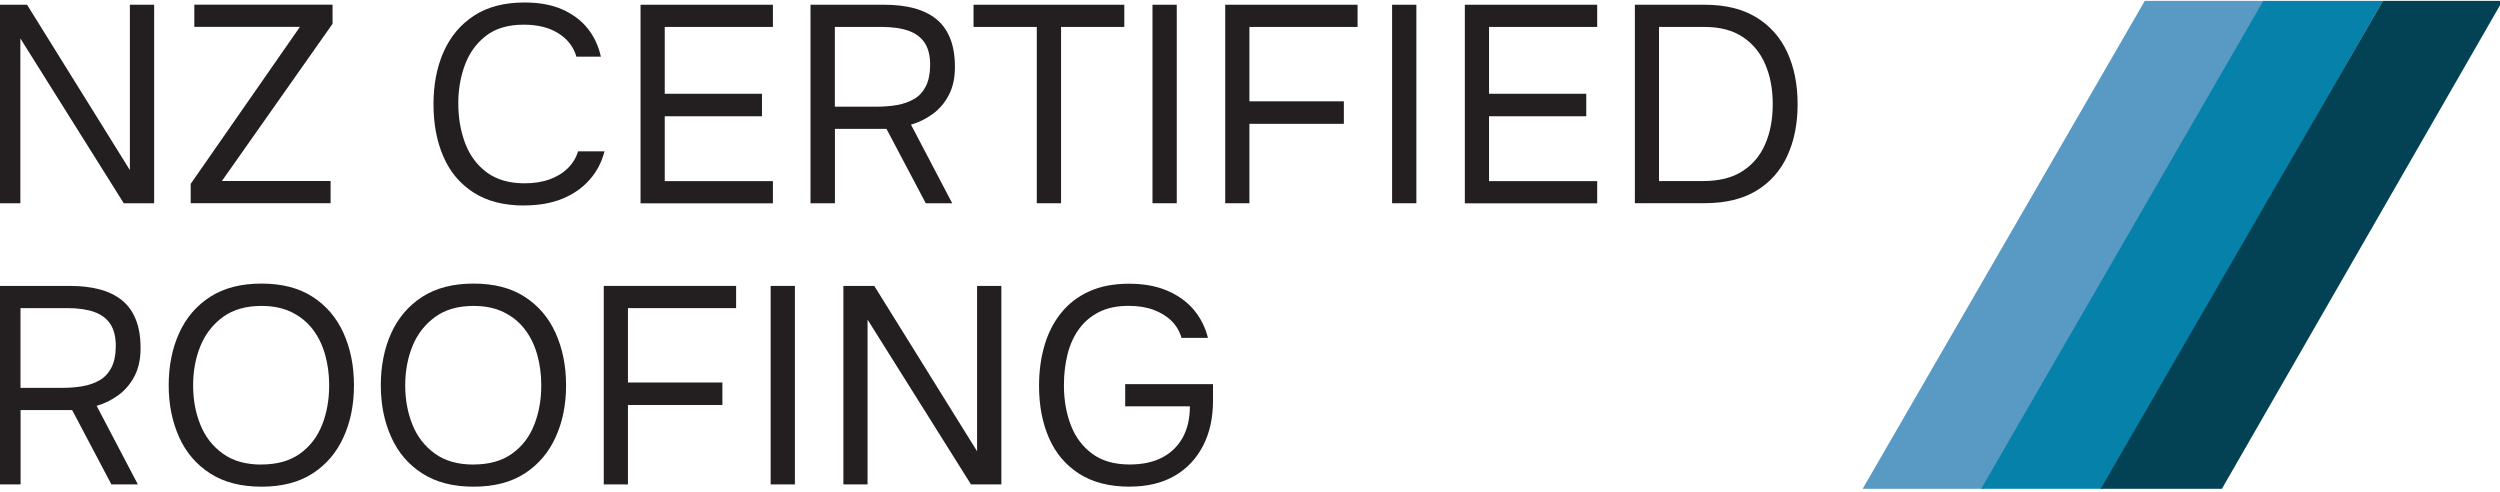
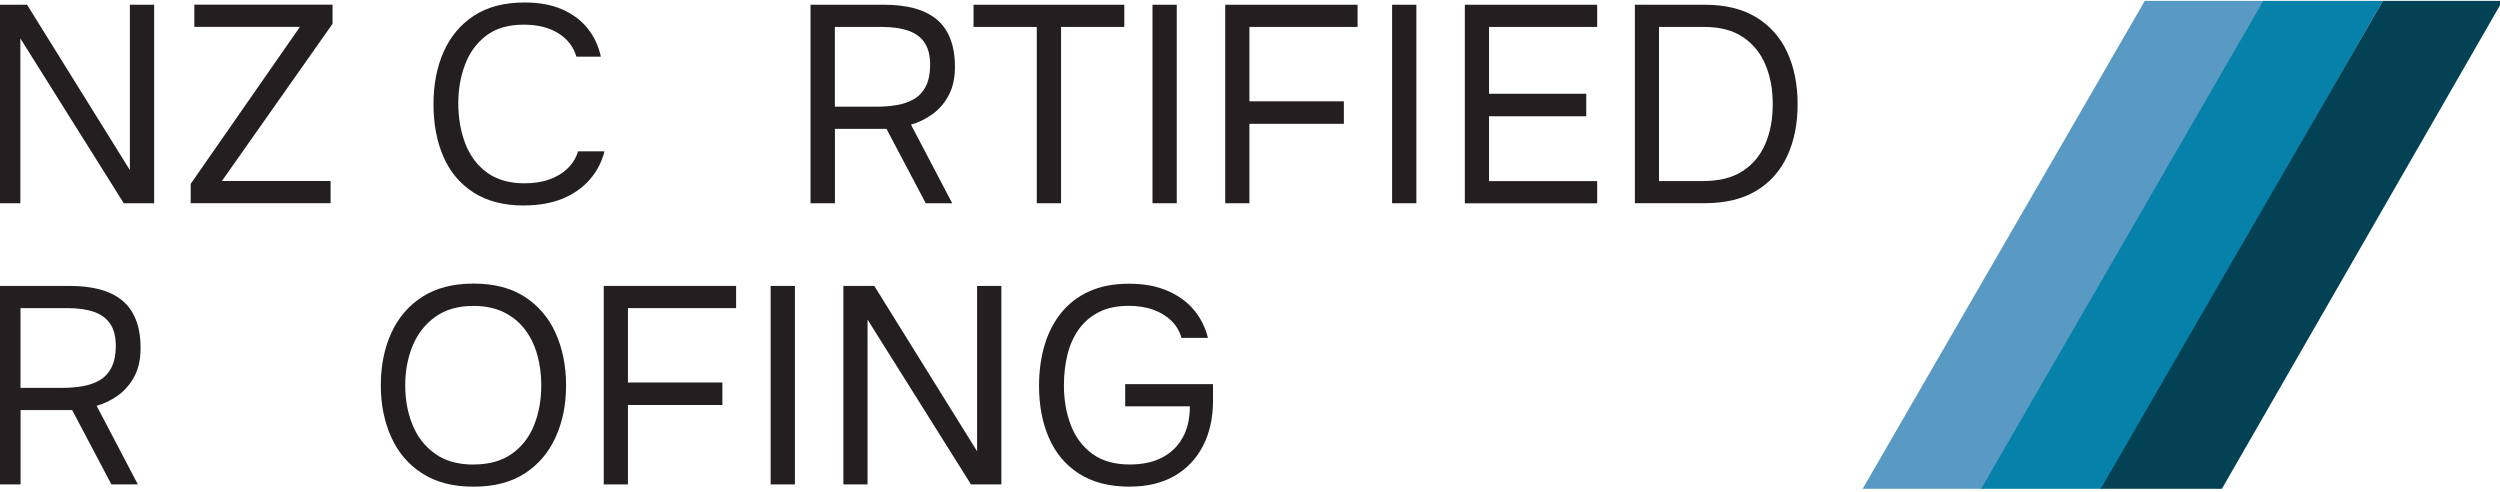
<svg xmlns="http://www.w3.org/2000/svg" width="305" height="60" viewBox="0 0 305 60" fill="none">
  <g clip-path="url(#clip0_6270_2084)">
    <path d="M-0.468 24.796V0.579H3.302L15.845 20.752V0.579H18.806V24.796H15.1L2.484 4.687V24.796H-0.477H-0.468Z" fill="#231F20" />
    <path d="M23.266 24.796V22.429L36.591 3.278H23.707V0.57H40.572V2.901L27.073 22.079H40.333V24.787H23.266V24.796Z" fill="#231F20" />
    <path d="M63.929 25.072C61.456 25.072 59.405 24.538 57.759 23.479C56.113 22.419 54.89 20.955 54.09 19.094C53.281 17.233 52.886 15.106 52.886 12.711C52.886 10.316 53.29 8.216 54.109 6.355C54.927 4.494 56.15 3.02 57.796 1.933C59.442 0.846 61.511 0.303 64.003 0.303C65.769 0.303 67.295 0.579 68.573 1.141C69.852 1.703 70.891 2.468 71.681 3.453C72.472 4.439 73.015 5.59 73.309 6.917H70.32C69.98 5.728 69.254 4.78 68.132 4.07C67.01 3.361 65.603 3.011 63.902 3.011C61.998 3.011 60.463 3.462 59.295 4.365C58.127 5.268 57.272 6.447 56.73 7.893C56.187 9.339 55.911 10.914 55.911 12.6C55.911 14.378 56.196 16.017 56.757 17.5C57.327 18.983 58.21 20.163 59.405 21.047C60.61 21.922 62.136 22.364 63.994 22.364C65.125 22.364 66.146 22.207 67.038 21.885C67.93 21.563 68.684 21.111 69.281 20.513C69.879 19.923 70.293 19.232 70.523 18.459H73.75C73.41 19.785 72.803 20.946 71.93 21.931C71.056 22.926 69.953 23.691 68.619 24.243C67.286 24.787 65.713 25.063 63.929 25.063V25.072Z" fill="#231F20" />
-     <path d="M78.146 24.796V0.579H94.294V3.287H81.098V11.439H92.96V14.184H81.098V22.097H94.294V24.805H78.146V24.796Z" fill="#231F20" />
    <path d="M98.882 24.796V0.579H107.894C109.227 0.579 110.423 0.717 111.48 0.994C112.538 1.27 113.439 1.703 114.184 2.293C114.929 2.882 115.508 3.665 115.903 4.641C116.299 5.609 116.501 6.778 116.501 8.151C116.501 9.523 116.253 10.647 115.756 11.596C115.26 12.545 114.598 13.319 113.788 13.908C112.979 14.498 112.087 14.94 111.14 15.207L116.17 24.796H112.942L108.151 15.723H101.862V24.796H98.901H98.882ZM101.843 13.015H106.947C107.83 13.015 108.666 12.95 109.448 12.812C110.23 12.674 110.919 12.425 111.526 12.075C112.124 11.725 112.593 11.218 112.933 10.564C113.273 9.91 113.457 9.072 113.476 8.05C113.494 6.889 113.283 5.959 112.832 5.259C112.381 4.559 111.71 4.061 110.827 3.748C109.945 3.444 108.869 3.287 107.6 3.287H101.852V13.015H101.843Z" fill="#231F20" />
    <path d="M126.488 24.796V3.287H118.772V0.579H137.164V3.287H129.449V24.796H126.488Z" fill="#231F20" />
    <path d="M140.603 24.796V0.579H143.564V24.796H140.603Z" fill="#231F20" />
    <path d="M149.477 24.796V0.579H165.624V3.287H152.429V12.361H163.951V15.106H152.429V24.796H149.468H149.477Z" fill="#231F20" />
    <path d="M169.836 24.796V0.579H172.797V24.796H169.836Z" fill="#231F20" />
    <path d="M178.71 24.796V0.579H194.857V3.287H181.662V11.439H193.524V14.184H181.662V22.097H194.857V24.805H178.71V24.796Z" fill="#231F20" />
    <path d="M199.455 24.796V0.579H207.989C210.481 0.579 212.568 1.086 214.242 2.099C215.916 3.112 217.185 4.531 218.031 6.346C218.877 8.16 219.309 10.279 219.309 12.701C219.309 15.124 218.886 17.206 218.049 19.02C217.212 20.835 215.952 22.254 214.279 23.267C212.605 24.28 210.509 24.787 207.989 24.787H199.455V24.796ZM202.407 22.088H207.777C209.727 22.088 211.327 21.692 212.568 20.89C213.819 20.089 214.748 18.993 215.355 17.583C215.971 16.183 216.274 14.553 216.274 12.701C216.274 10.85 215.971 9.284 215.373 7.875C214.775 6.456 213.856 5.341 212.633 4.522C211.41 3.702 209.846 3.287 207.943 3.287H202.398V22.088H202.407Z" fill="#231F20" />
    <path d="M-0.468 59.099V34.882H8.544C9.877 34.882 11.073 35.02 12.13 35.297C13.188 35.573 14.089 36.006 14.834 36.596C15.579 37.185 16.158 37.968 16.553 38.944C16.949 39.912 17.151 41.082 17.151 42.454C17.151 43.827 16.903 44.95 16.406 45.899C15.91 46.848 15.248 47.622 14.438 48.211C13.629 48.801 12.737 49.243 11.79 49.51L16.82 59.099H13.592L8.801 50.026H2.512V59.099H-0.449H-0.468ZM2.493 47.318H7.597C8.48 47.318 9.316 47.253 10.098 47.115C10.88 46.977 11.569 46.728 12.176 46.378C12.774 46.028 13.243 45.521 13.583 44.867C13.923 44.213 14.107 43.375 14.126 42.353C14.144 41.192 13.933 40.262 13.482 39.562C13.031 38.862 12.36 38.364 11.477 38.051C10.595 37.747 9.519 37.59 8.25 37.59H2.502V47.318H2.493Z" fill="#231F20" />
-     <path d="M31.901 59.375C29.409 59.375 27.322 58.841 25.648 57.763C23.974 56.695 22.705 55.221 21.859 53.342C21.013 51.472 20.581 49.353 20.581 47.005C20.581 44.656 21.004 42.509 21.859 40.63C22.705 38.76 23.974 37.286 25.648 36.209C27.322 35.131 29.409 34.597 31.901 34.597C34.393 34.597 36.471 35.131 38.136 36.209C39.8 37.286 41.06 38.751 41.906 40.63C42.752 42.5 43.184 44.628 43.184 47.005C43.184 49.381 42.761 51.472 41.906 53.342C41.06 55.212 39.8 56.686 38.136 57.763C36.471 58.841 34.393 59.375 31.901 59.375ZM31.901 56.667C33.804 56.667 35.368 56.225 36.591 55.35C37.814 54.475 38.715 53.305 39.294 51.84C39.874 50.376 40.159 48.773 40.159 47.014C40.159 45.687 39.993 44.434 39.662 43.265C39.331 42.086 38.825 41.054 38.145 40.17C37.464 39.276 36.6 38.585 35.561 38.079C34.522 37.572 33.299 37.323 31.892 37.323C30.007 37.323 28.453 37.766 27.22 38.659C25.988 39.553 25.069 40.722 24.462 42.187C23.864 43.652 23.561 45.254 23.561 47.014C23.561 48.773 23.855 50.348 24.443 51.813C25.032 53.277 25.942 54.447 27.183 55.341C28.416 56.234 29.988 56.676 31.892 56.676L31.901 56.667Z" fill="#231F20" />
    <path d="M57.777 59.375C55.285 59.375 53.198 58.841 51.524 57.763C49.851 56.695 48.582 55.221 47.736 53.342C46.89 51.472 46.458 49.353 46.458 47.005C46.458 44.656 46.88 42.509 47.736 40.63C48.591 38.751 49.851 37.286 51.524 36.209C53.198 35.131 55.285 34.597 57.777 34.597C60.27 34.597 62.348 35.131 64.012 36.209C65.677 37.286 66.936 38.751 67.782 40.63C68.628 42.5 69.061 44.628 69.061 47.005C69.061 49.381 68.638 51.472 67.782 53.342C66.936 55.212 65.677 56.686 64.012 57.763C62.348 58.841 60.27 59.375 57.777 59.375ZM57.777 56.667C59.681 56.667 61.244 56.225 62.467 55.35C63.69 54.475 64.592 53.305 65.171 51.84C65.75 50.376 66.035 48.773 66.035 47.014C66.035 45.687 65.87 44.434 65.539 43.265C65.208 42.086 64.702 41.054 64.021 40.17C63.341 39.276 62.477 38.585 61.437 38.079C60.398 37.572 59.175 37.323 57.768 37.323C55.883 37.323 54.329 37.766 53.097 38.659C51.865 39.553 50.945 40.722 50.338 42.187C49.74 43.652 49.437 45.254 49.437 47.014C49.437 48.773 49.731 50.348 50.32 51.813C50.908 53.277 51.819 54.447 53.06 55.341C54.292 56.234 55.865 56.676 57.768 56.676L57.777 56.667Z" fill="#231F20" />
-     <path d="M73.658 59.099V34.882H89.806V37.59H76.61V46.664H88.132V49.409H76.61V59.099H73.649H73.658Z" fill="#231F20" />
+     <path d="M73.658 59.099V34.882H89.806V37.59H76.61V46.664H88.132V49.409H76.61V59.099H73.649H73.658" fill="#231F20" />
    <path d="M94.018 59.099V34.882H96.979V59.099H94.018Z" fill="#231F20" />
    <path d="M102.892 59.099V34.882H106.662L119.205 55.055V34.882H122.166V59.099H118.46L105.843 38.991V59.099H102.882H102.892Z" fill="#231F20" />
    <path d="M137.844 59.375C135.352 59.375 133.283 58.841 131.637 57.782C129.991 56.722 128.768 55.267 127.968 53.416C127.159 51.564 126.763 49.455 126.763 47.078C126.763 45.3 126.984 43.651 127.426 42.15C127.867 40.639 128.538 39.322 129.449 38.189C130.359 37.056 131.49 36.181 132.869 35.555C134.24 34.928 135.858 34.615 137.715 34.615C139.573 34.615 141.026 34.892 142.341 35.435C143.656 35.988 144.741 36.752 145.587 37.729C146.433 38.714 147.031 39.875 147.371 41.22H144.143C143.913 40.418 143.509 39.727 142.92 39.147C142.332 38.567 141.596 38.115 140.713 37.793C139.83 37.471 138.819 37.314 137.688 37.314C136.281 37.314 135.086 37.563 134.083 38.069C133.081 38.576 132.272 39.267 131.637 40.142C131.003 41.017 130.534 42.049 130.239 43.228C129.945 44.407 129.798 45.669 129.798 47.014C129.798 48.791 130.083 50.413 130.644 51.877C131.205 53.342 132.088 54.502 133.265 55.368C134.442 56.234 135.959 56.667 137.817 56.667C139.361 56.667 140.676 56.391 141.762 55.829C142.847 55.267 143.693 54.456 144.281 53.397C144.87 52.338 145.164 51.067 145.164 49.574H137.274V46.866H147.987V48.884C147.987 50.984 147.582 52.826 146.764 54.401C145.946 55.976 144.787 57.201 143.279 58.067C141.771 58.933 139.959 59.366 137.853 59.366L137.844 59.375Z" fill="#231F20" />
    <path d="M242.022 59.633H227.245L261.664 0.109H276.258L242.022 59.633Z" fill="#589AC3" />
    <path d="M256.478 59.633H241.7L276.12 0.109H290.713L256.478 59.633Z" fill="#0682AA" />
    <path d="M271.071 59.633H256.285L290.713 0.109H305.307L271.071 59.633Z" fill="#034154" />
  </g>
  <defs>
    <clipPath id="clip0_6270_2084">
      <rect width="305" height="60" fill="white" />
    </clipPath>
  </defs>
</svg>